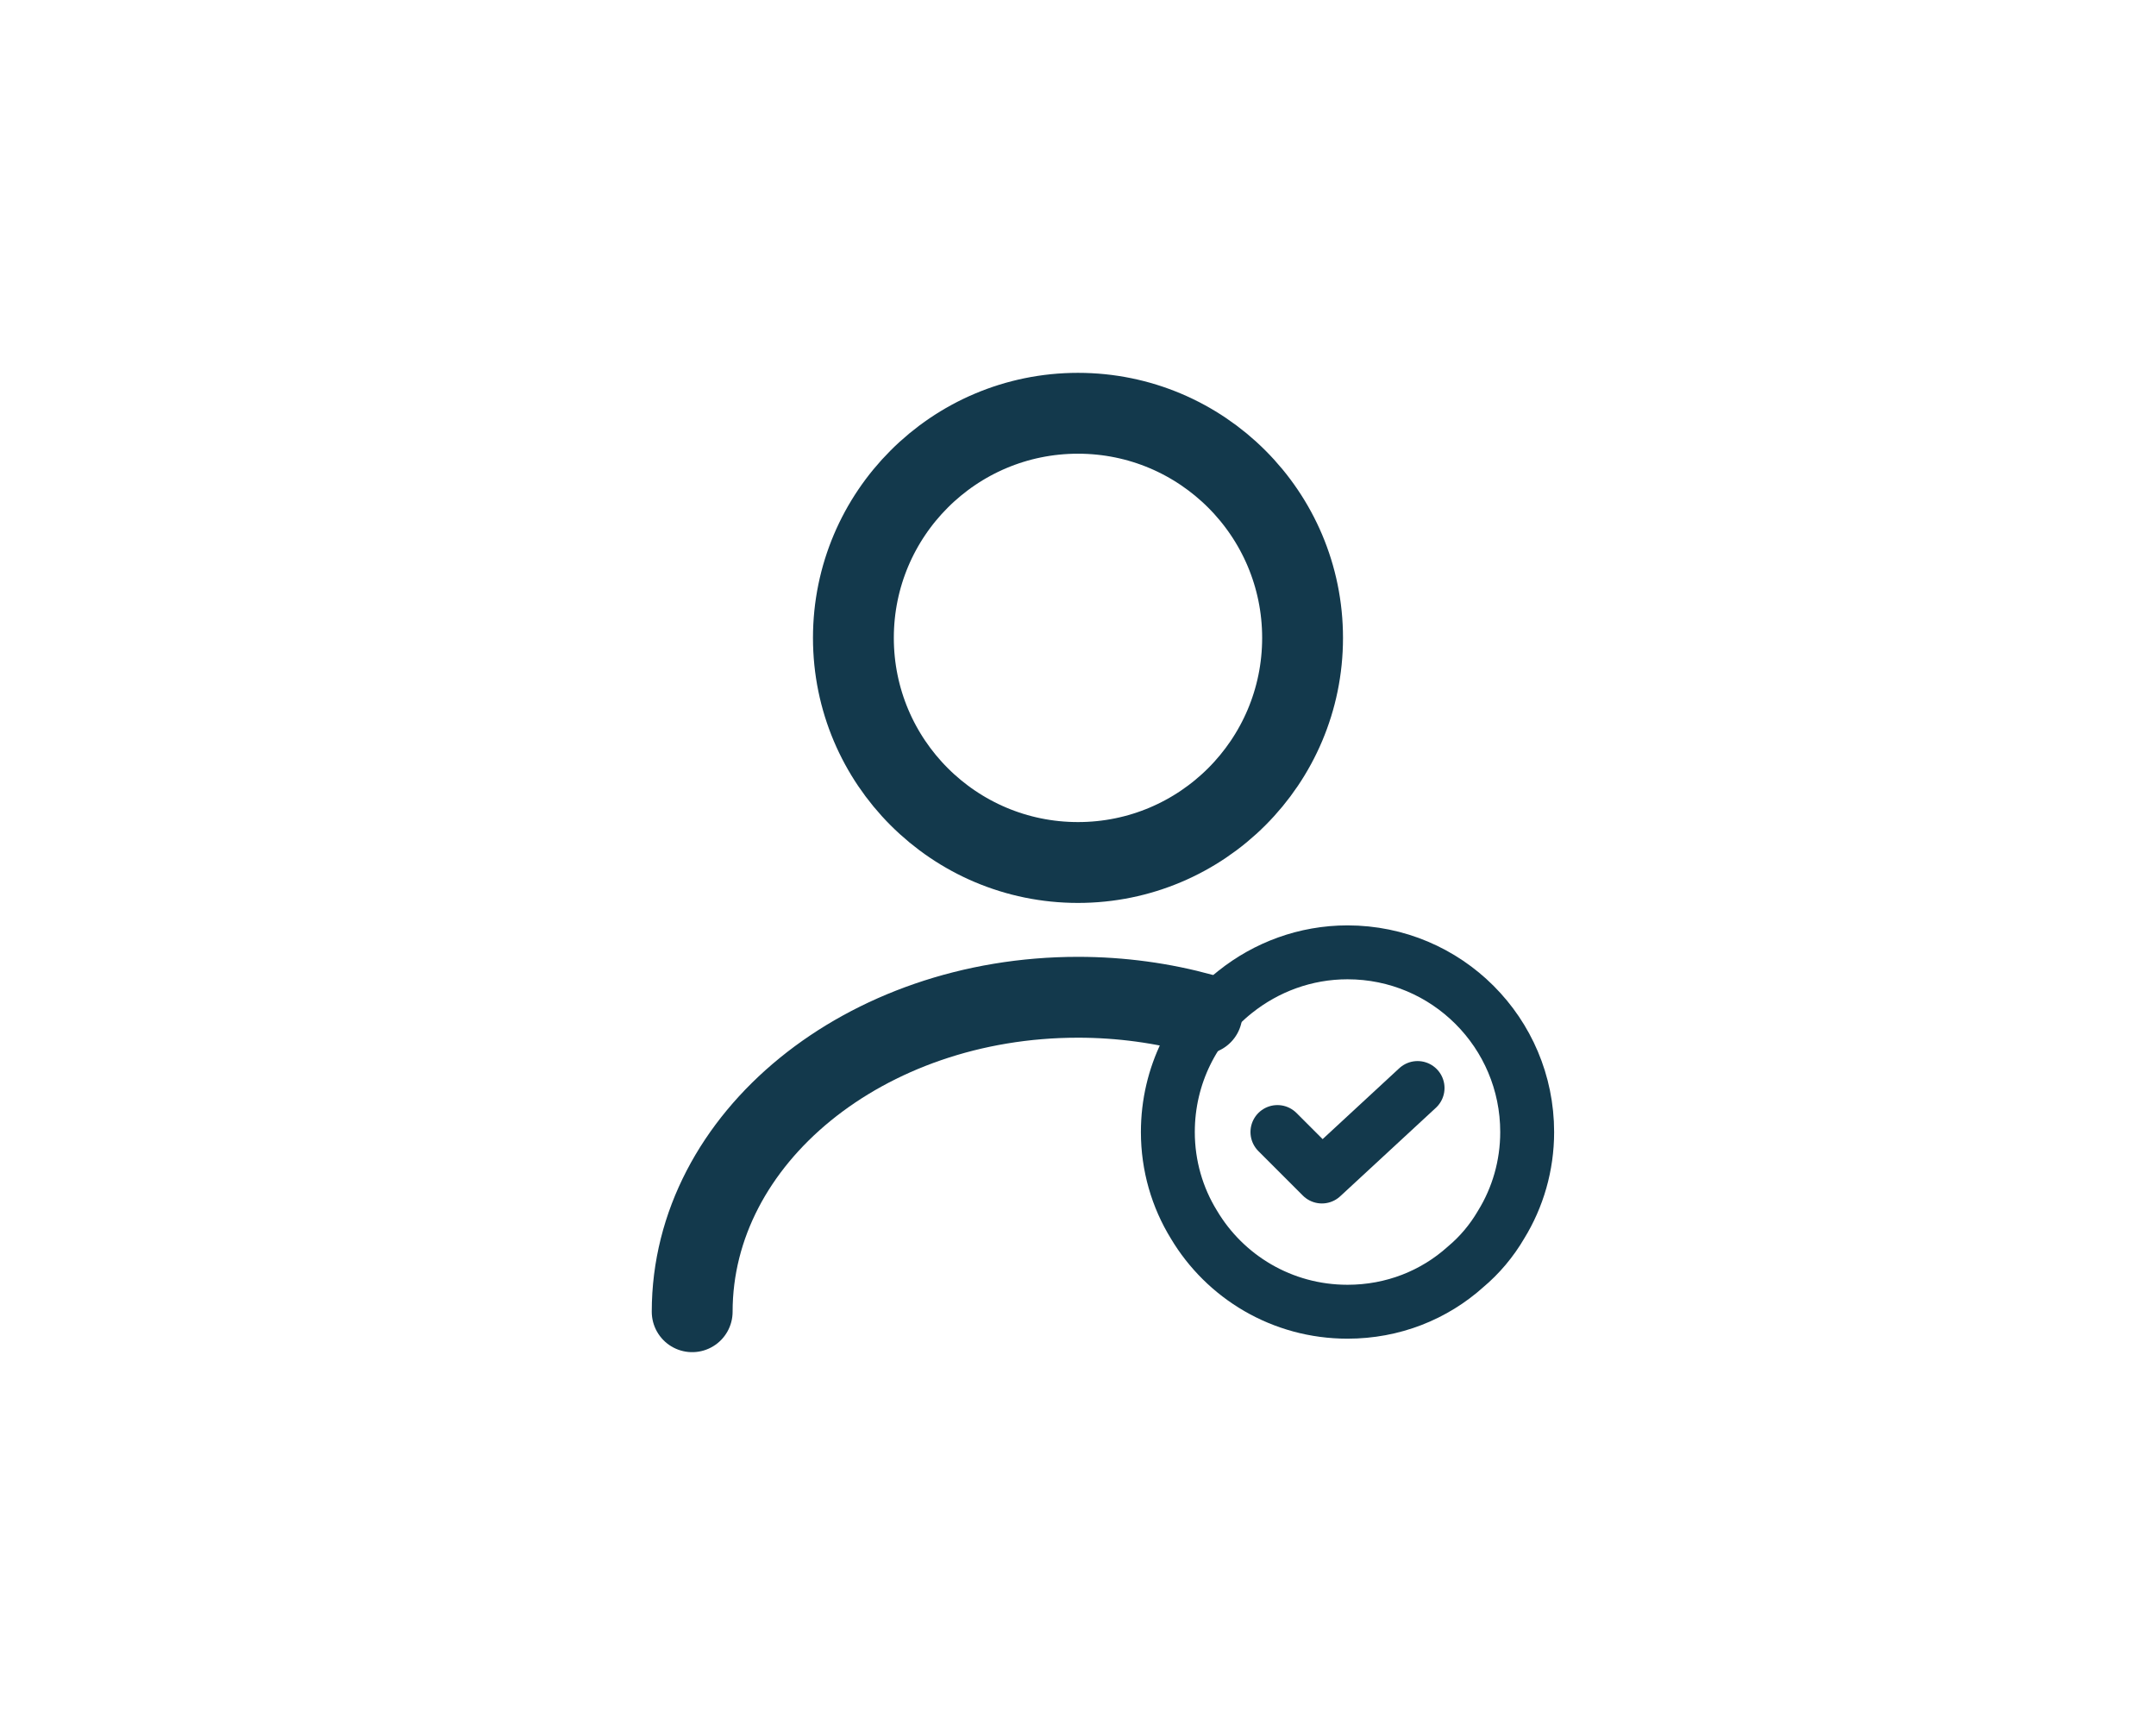
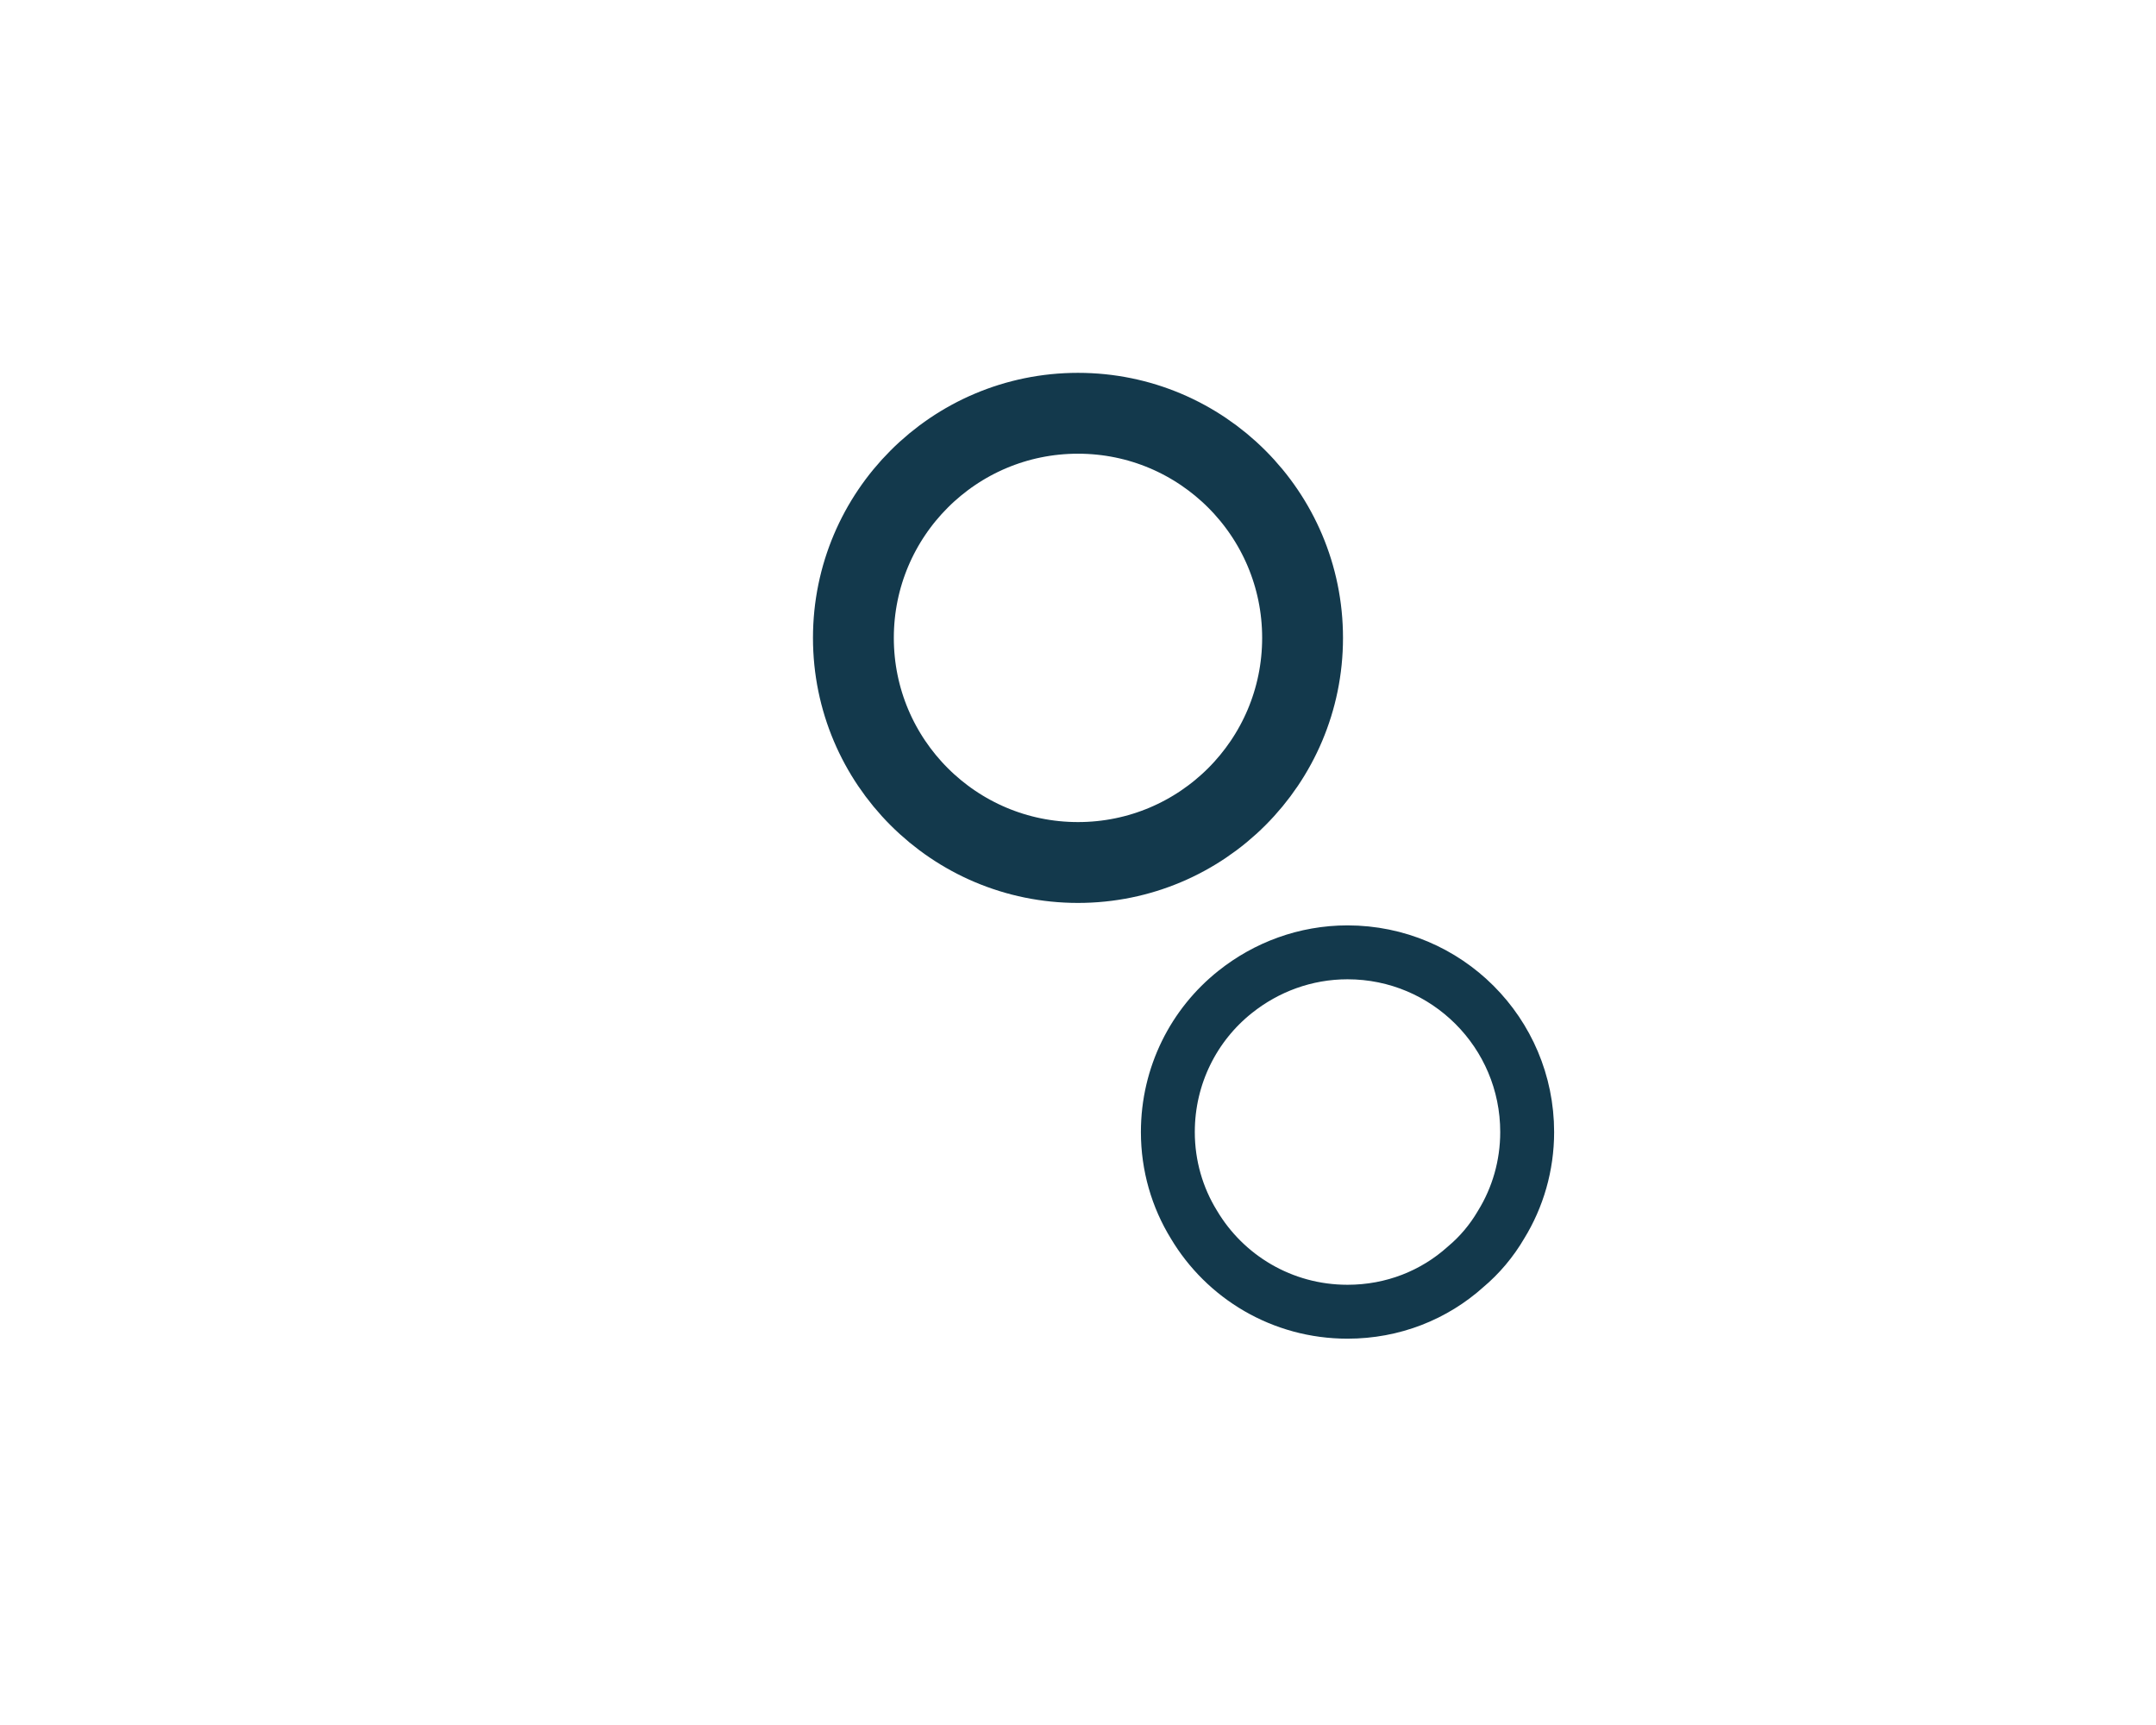
<svg xmlns="http://www.w3.org/2000/svg" width="80" height="64" viewBox="0 0 80 64" fill="none">
  <path d="M39.999 32C44.602 32 48.333 28.269 48.333 23.667C48.333 19.064 44.602 15.333 39.999 15.333C35.397 15.333 31.666 19.064 31.666 23.667C31.666 28.269 35.397 32 39.999 32Z" stroke="#13394C" stroke-width="3" stroke-linecap="round" stroke-linejoin="round" />
-   <path d="M25.684 48.667C25.684 42.217 32.1 37 40 37C41.6 37 43.15 37.217 44.6 37.617" stroke="#13394C" stroke-width="3" stroke-linecap="round" stroke-linejoin="round" />
  <path d="M56.667 42C56.667 43.25 56.317 44.433 55.701 45.433C55.351 46.033 54.901 46.567 54.384 47C53.217 48.05 51.684 48.667 50.001 48.667C47.567 48.667 45.451 47.367 44.301 45.433C43.684 44.433 43.334 43.25 43.334 42C43.334 39.9 44.301 38.017 45.834 36.8C46.984 35.883 48.434 35.333 50.001 35.333C53.684 35.333 56.667 38.317 56.667 42Z" stroke="#13394C" stroke-width="2" stroke-miterlimit="10" stroke-linecap="round" stroke-linejoin="round" />
-   <path d="M47.4 42L49.05 43.65L52.6 40.367" stroke="#13394C" stroke-width="2" stroke-linecap="round" stroke-linejoin="round" />
</svg>